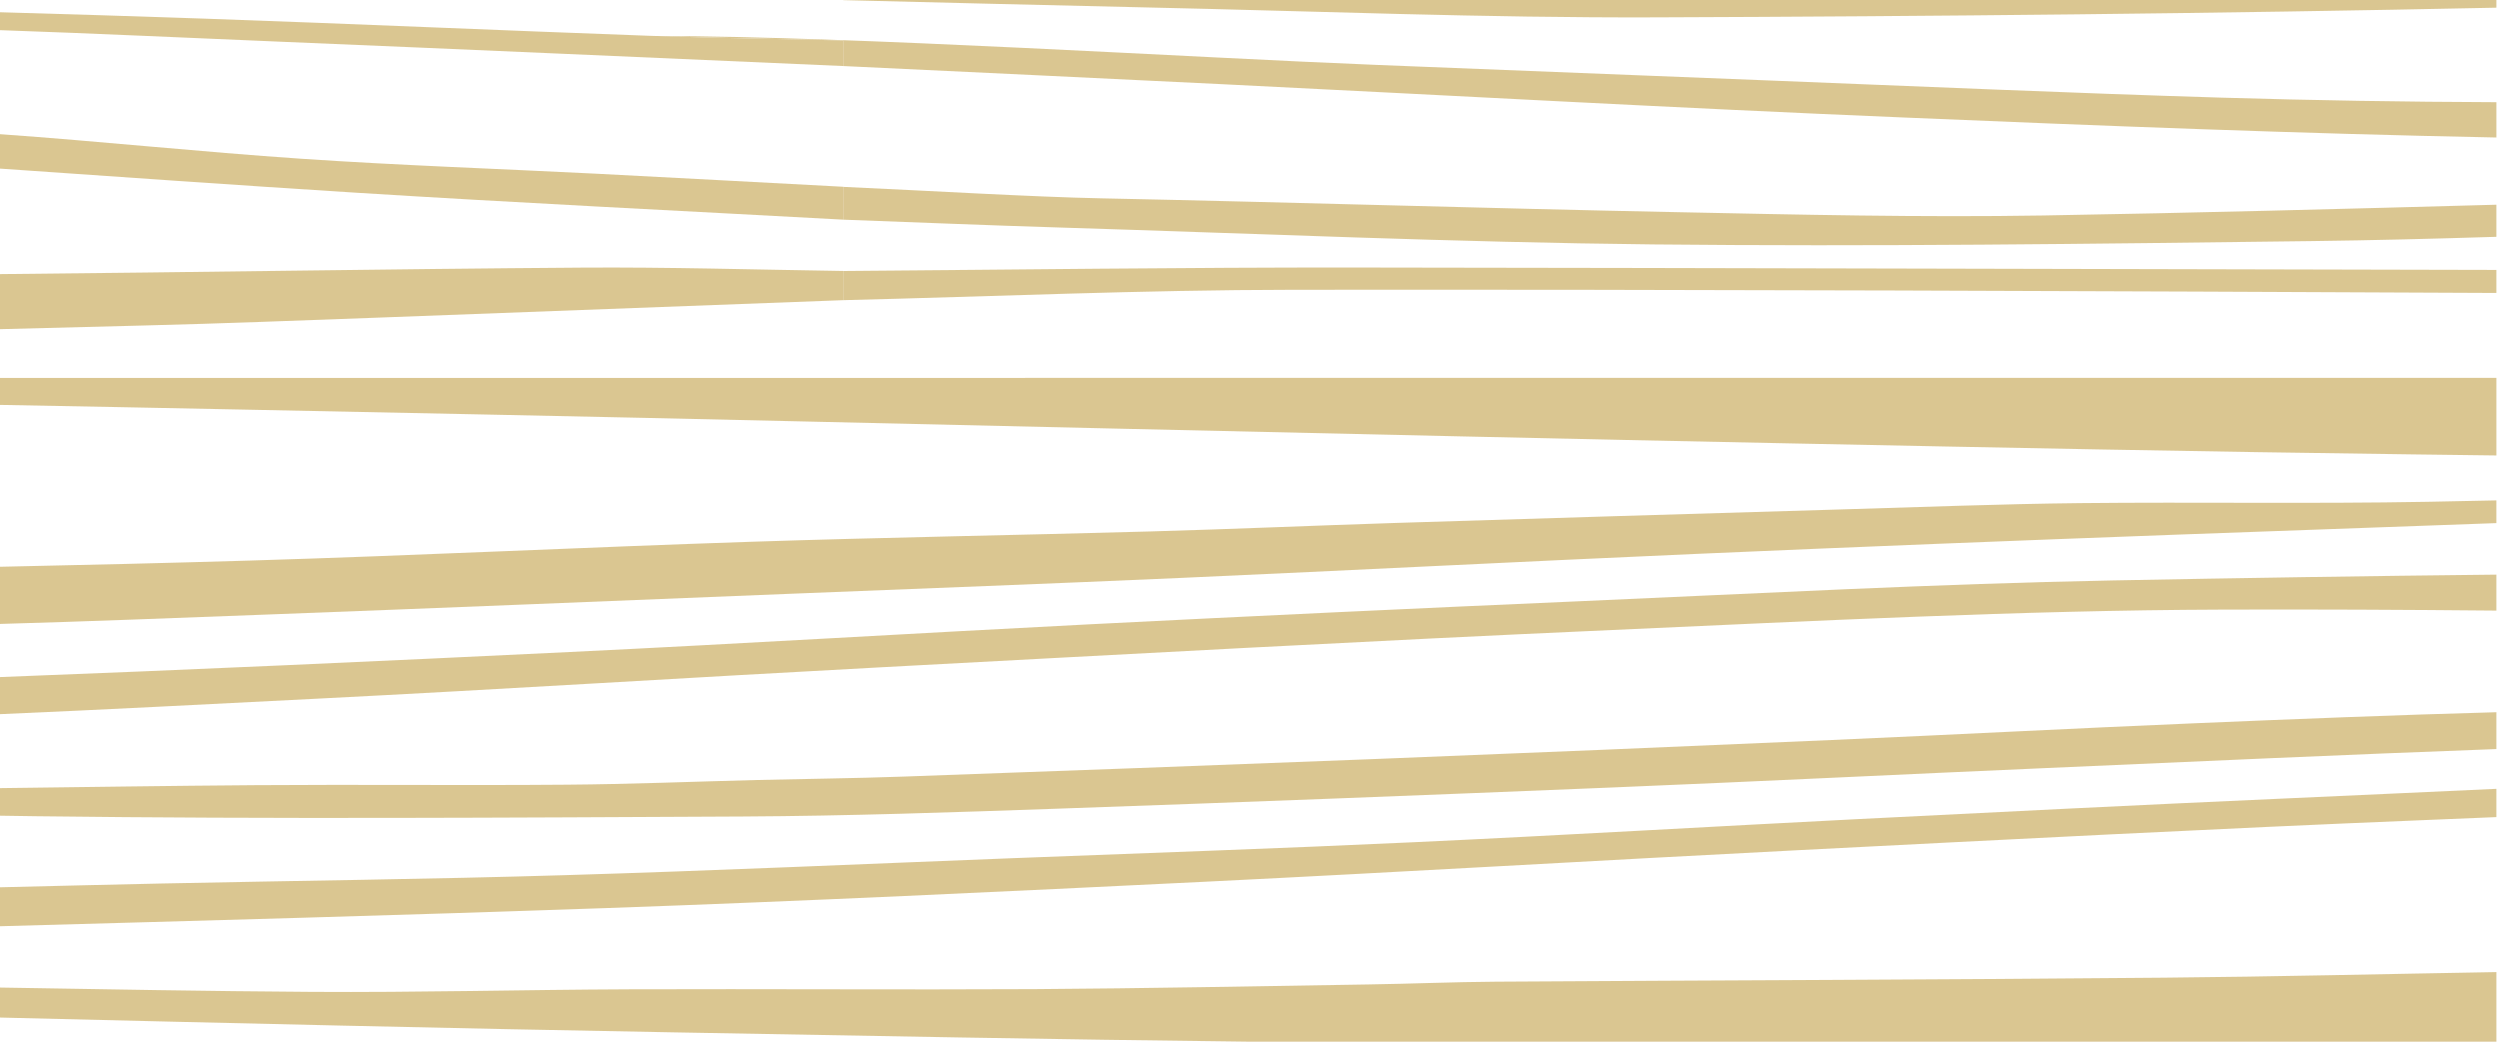
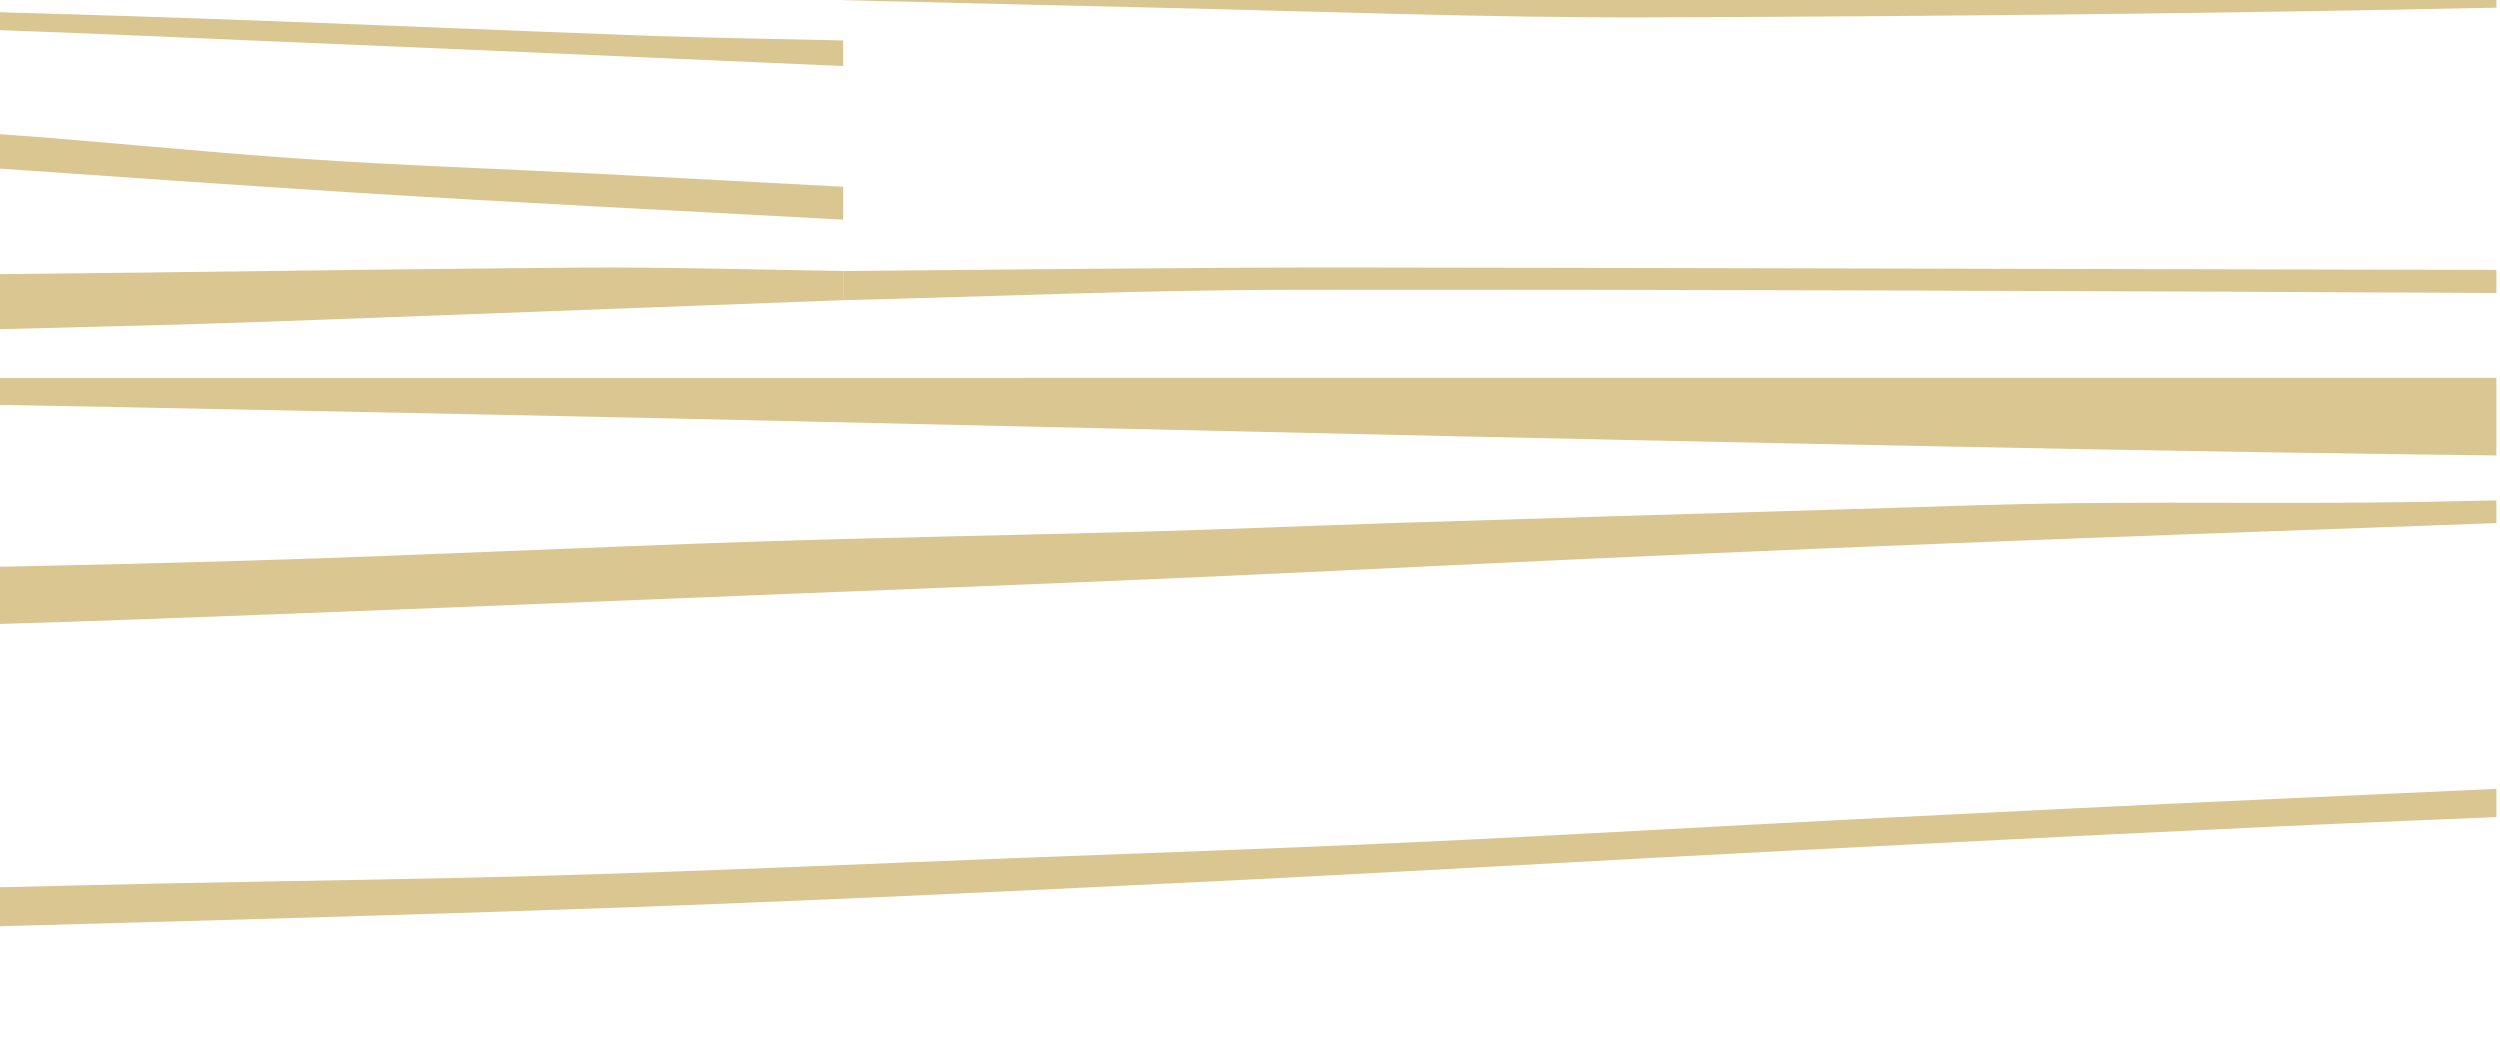
<svg xmlns="http://www.w3.org/2000/svg" version="1.1" baseProfile="tiny" id="Ebene_1" x="0px" y="0px" width="420px" height="175px" viewBox="0 0 420 175" xml:space="preserve">
  <g>
    <path fill="#DAC691" d="M217.223,48.684c67.377-0.07,134.806,0.213,202.171,0.534v-3.871c-63.868-0.124-127.74-0.328-191.649-0.402   c-28.703-0.029-57.395,0.364-86.09,0.579v4.906C166.847,49.815,192.028,48.711,217.223,48.684z" />
-     <path fill="#DAC691" d="M141.654,11.096c21.275,1.013,42.523,2.013,63.802,3.056c38.166,1.878,76.265,4.007,114.432,5.591   c33.136,1.389,66.321,2.703,99.506,3.358v-5.931c-15.417-0.055-30.817-0.306-46.244-0.767c-24.979-0.754-49.93-1.862-74.884-2.841   c-22.355-0.878-44.695-1.78-67.047-2.659c-29.831-1.172-88.412-4.846-120.96-4.853c10.461,0.356,20.927,0.496,31.396,0.743V11.096z   " />
-     <path fill="#DAC691" d="M177.966,38.222c33.24,1.022,66.505,2.494,99.765,2.841c36.856,0.382,73.71-0.091,110.569-0.558   c10.376-0.13,20.736-0.395,31.094-0.72v-5.393c-25.374,0.698-50.743,1.378-76.153,1.809c-20.529,0.337-41.131-0.139-61.741-0.562   c-32.162-0.648-64.35-1.657-96.53-2.32c-11.485-0.232-28.862-1.274-43.314-1.926v5.51   C153.754,37.347,165.854,37.853,177.966,38.222z" />
    <path fill="#DAC691" d="M141.654,0.023c16.9,0.414,33.834,0.849,50.767,1.222c28.516,0.623,57.038,1.774,85.548,1.672   c47.166-0.17,94.353-0.635,141.425-1.626V0L141.654,0V0.023z" />
    <path fill="#DAC691" d="M63.445,53.365c26.064-0.964,52.122-1.957,78.209-2.936v-4.906c-14.692-0.215-29.381-0.667-44.036-0.561   C65.071,45.192,32.519,45.75,0,46.052v9.25c8.11-0.209,16.219-0.419,24.326-0.622C37.351,54.358,50.402,53.837,63.445,53.365z" />
    <path fill="#DAC691" d="M0,5.067C15.84,5.613,31.672,6.37,47.497,7.024c31.383,1.302,62.747,2.709,94.158,4.072V6.793   c-10.469-0.247-20.935-0.387-31.396-0.743c-0.388-0.014-0.775-0.022-1.163-0.036C84.151,5.108,59.226,3.998,34.271,3.129   C22.858,2.731,11.433,2.384,0,2.058V5.067z" />
    <path fill="#DAC691" d="M100.052,29.177c-16.509-0.834-33.079-1.396-49.518-2.512C33.653,25.518,16.873,23.741,0,22.542v5.784   c19.926,1.382,39.848,2.792,59.793,4.047c27.239,1.709,54.549,3.037,81.862,4.529v-5.51v-0.016   C127.78,30.64,113.906,29.891,100.052,29.177z" />
-     <path fill="#DAC691" d="M419.394,163.31c-18.604,0.314-37.19,0.772-55.816,0.939c-37.443,0.346-74.849,0.435-112.258,0.673   c-7.156,0.047-14.271,0.358-21.419,0.464c-18.717,0.296-37.4,0.664-56.08,0.787c-22.701,0.121-45.389-0.053-68.075,0.029   c-17.82,0.071-35.641,0.549-53.451,0.432c-17.44-0.115-34.865-0.437-52.295-0.726v5.039c0.74,0.018,1.479,0.038,2.219,0.056   c36.943,0.893,73.931,1.777,110.888,2.433c32.189,0.573,64.365,1.203,96.554,1.563l209.734,0V163.31z" />
    <path fill="#DAC691" d="M349.444,84.524c-13.352,0.144-26.773,0.67-40.192,1.062c-24.948,0.739-49.865,1.479-74.802,2.27   c-13.713,0.438-27.418,1.041-41.144,1.426c-22.397,0.632-44.839,1.001-67.221,1.739c-28.032,0.925-56.03,2.307-84.068,3.153   c-13.995,0.42-28.005,0.749-42.019,1.043v9.604c14.773-0.413,29.534-1.006,44.273-1.555c29.576-1.107,59.11-2.336,88.646-3.517   c21.856-0.875,43.682-1.692,65.53-2.662c28.807-1.281,57.561-2.765,86.349-4.025c26.981-1.181,53.979-2.245,80.997-3.244   c17.863-0.658,35.729-1.303,53.599-1.936v-3.816c-3.871,0.08-7.74,0.17-11.612,0.237C388.328,84.656,368.911,84.319,349.444,84.524   z" />
-     <path fill="#DAC691" d="M354.779,97.516c-29.709,0.567-59.442,2.192-89.164,3.48c-27.487,1.192-54.978,2.491-82.477,3.883   c-29.125,1.481-58.207,3.247-87.342,4.654c-31.913,1.539-63.841,2.997-95.797,4.216v6.23c17.708-0.76,35.396-1.701,53.081-2.591   c31.72-1.601,63.379-3.605,95.053-5.291c40.882-2.174,81.715-4.436,122.651-6.254c34.11-1.517,68.333-3.309,102.46-3.429   c15.383-0.054,30.766,0.023,46.149,0.167v-6.044C397.859,96.764,376.325,97.103,354.779,97.516z" />
    <path fill="#DAC691" d="M202.328,148.137c33.379-1.637,66.698-3.62,100.016-5.32c34.828-1.772,69.657-3.6,104.515-5.025   c4.178-0.17,8.356-0.345,12.535-0.52v-4.749c-12.082,0.542-24.164,1.122-36.28,1.655c-23.602,1.052-47.26,2.232-70.933,3.428   c-24.932,1.267-49.808,2.733-74.756,3.891c-22.364,1.045-44.765,1.807-67.189,2.673c-25.103,0.974-50.225,2.109-75.379,2.858   c-22.569,0.679-45.171,0.929-67.785,1.401c-9.018,0.186-18.045,0.425-27.072,0.635v6.543c33.885-0.935,67.759-1.855,101.602-3.042   C135.203,151.383,168.768,149.785,202.328,148.137z" />
-     <path fill="#DAC691" d="M124.855,137.172c17.646-0.093,35.306-0.702,52.938-1.319c31.047-1.079,62.07-2.281,93.1-3.558   c24.404-1.002,48.826-2.215,73.178-3.276c25.099-1.097,50.218-2.25,75.323-3.177v-6.19c-16.858,0.463-33.756,1.145-50.647,1.855   c-20.309,0.852-40.669,1.928-61.052,2.814c-25.841,1.129-51.696,2.21-77.545,3.227c-26.149,1.026-52.278,1.986-78.422,2.921   c-8.225,0.293-16.485,0.375-24.71,0.575c-10.561,0.265-21.149,0.702-31.746,0.782c-17.446,0.146-34.9-0.048-52.351,0.08   c-14.316,0.105-28.617,0.321-42.922,0.499v4.631c2.021,0.029,4.04,0.065,6.061,0.09C45.631,137.622,85.231,137.364,124.855,137.172   z" />
    <path fill="#DAC691" d="M95.704,63.489H0v4.535c26.99,0.486,53.973,1.062,80.955,1.604c36.242,0.731,72.471,1.619,108.698,2.427   c37.182,0.833,74.324,1.709,111.464,2.444c34.63,0.699,69.198,1.396,103.825,1.834c4.816,0.06,9.634,0.123,14.452,0.186V63.482   C311.509,63.495,203.621,63.489,95.704,63.489z" />
  </g>
</svg>